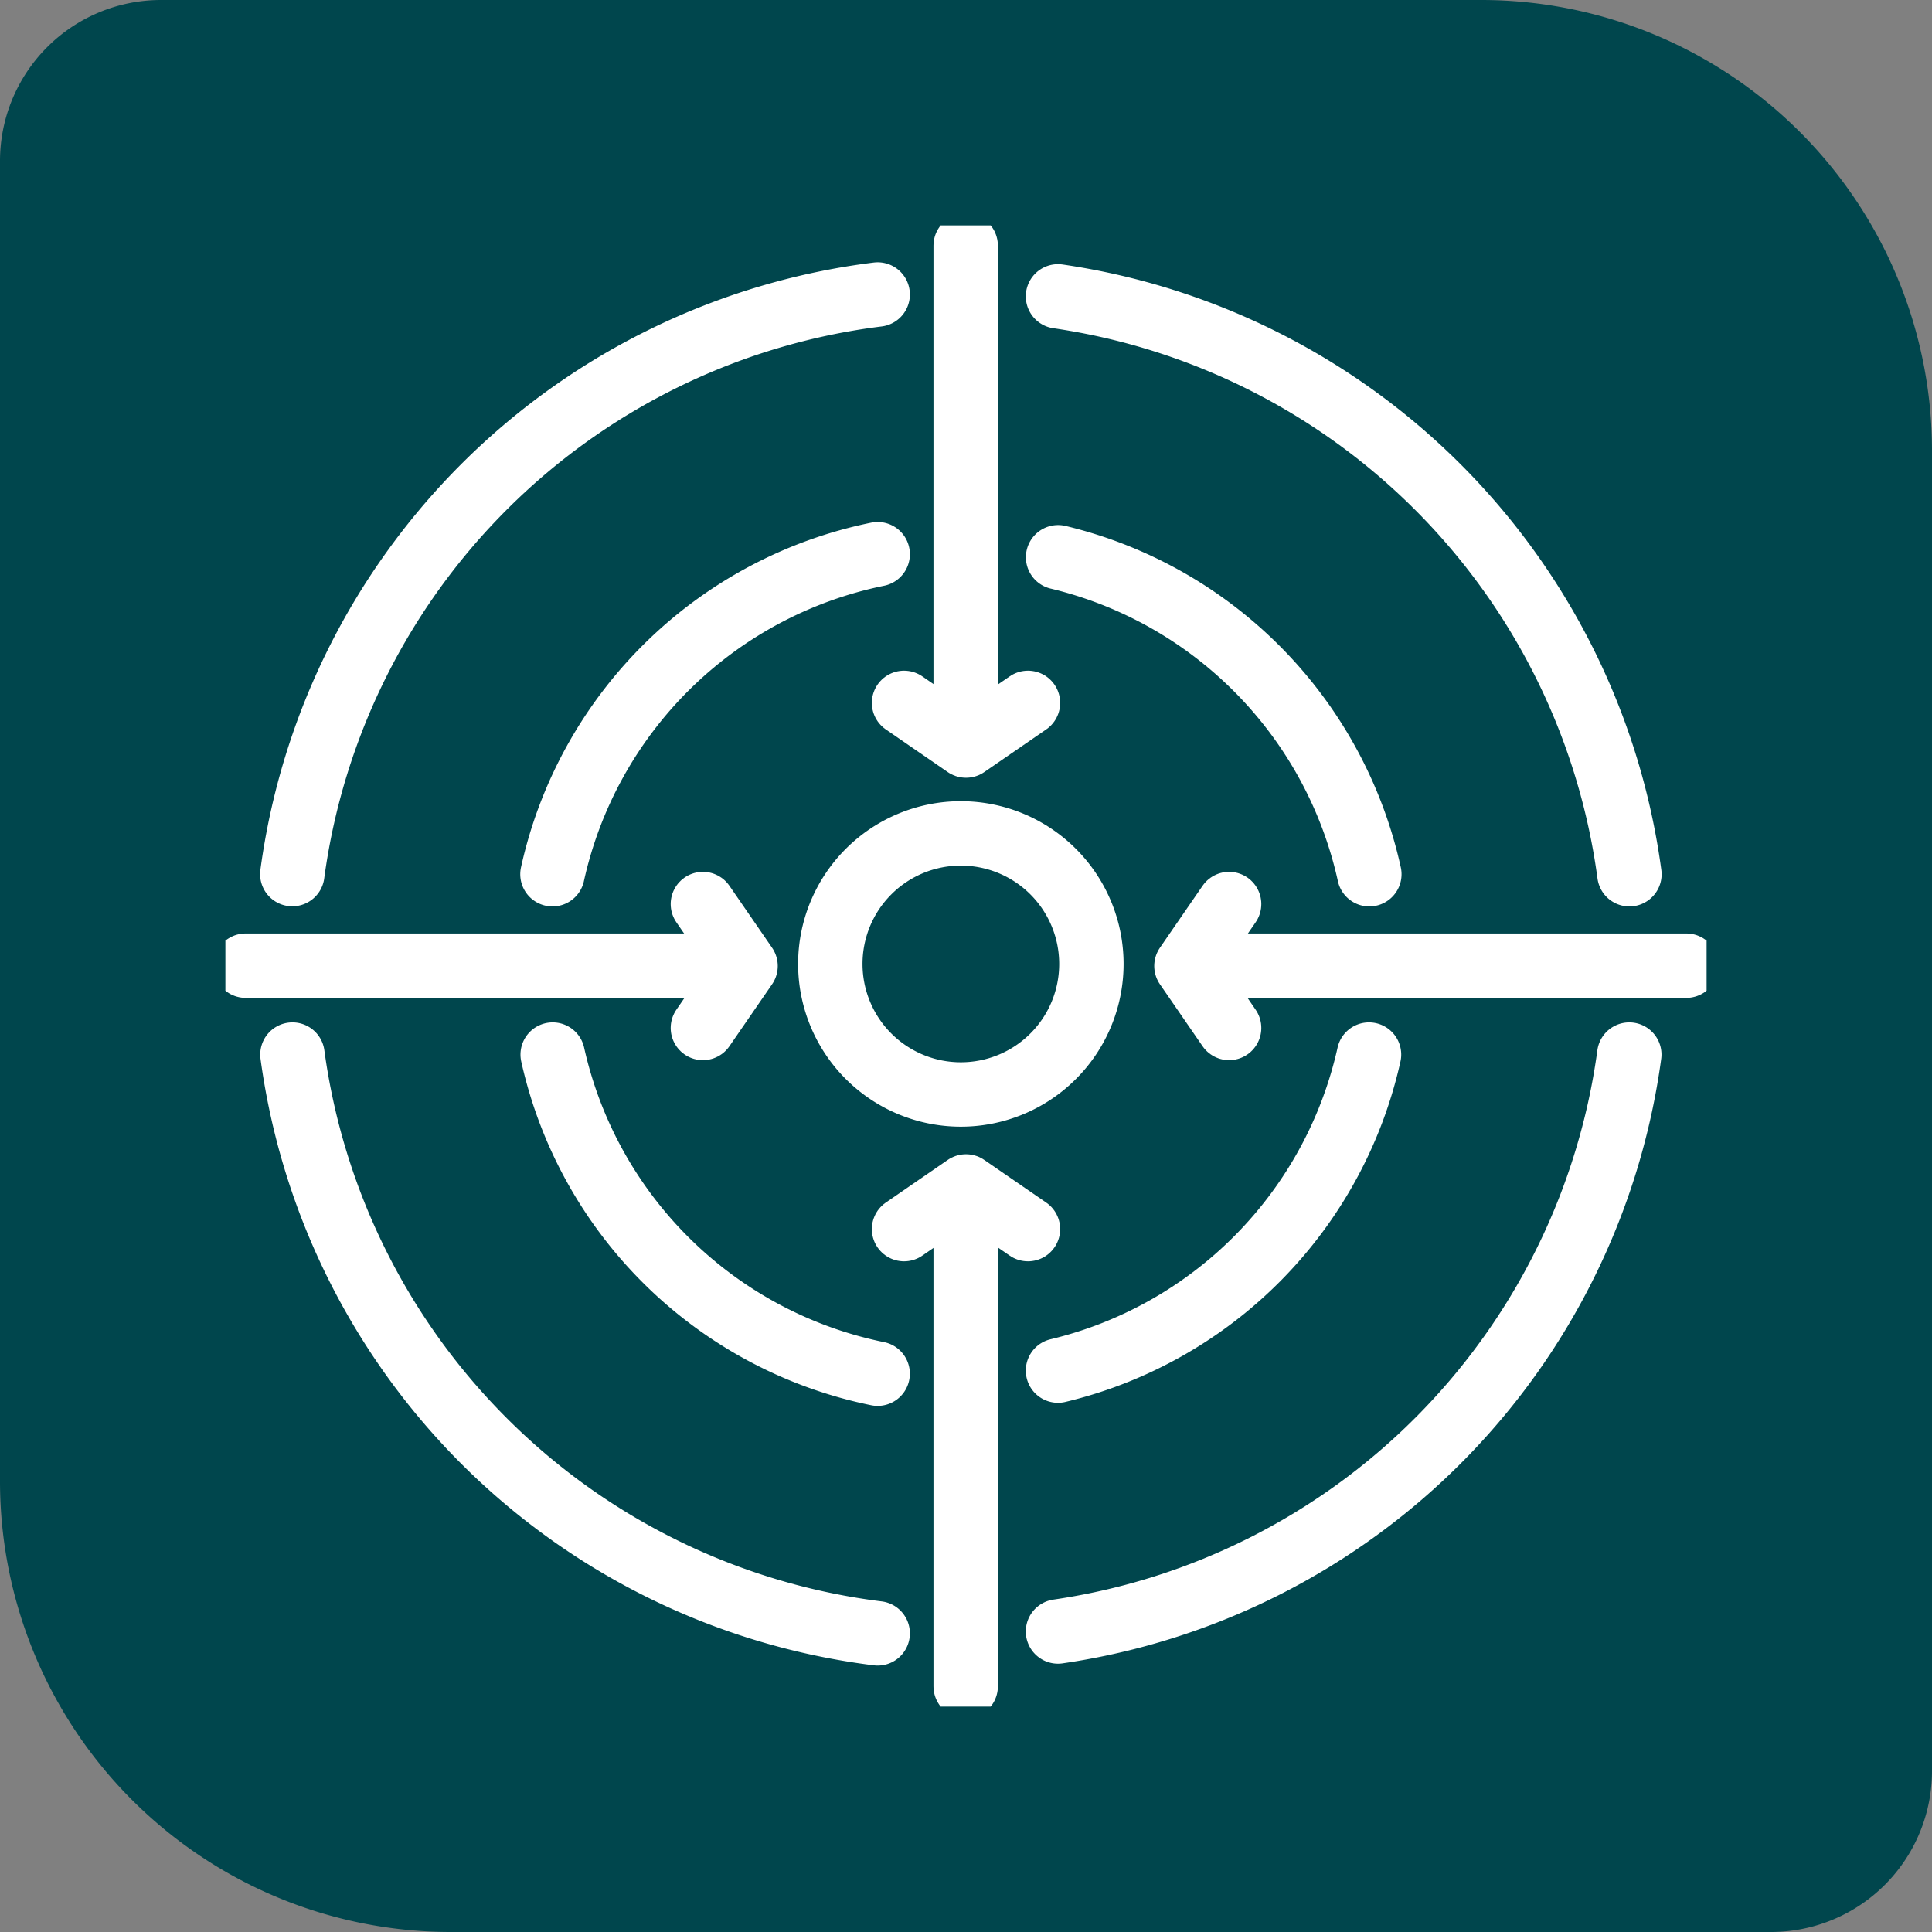
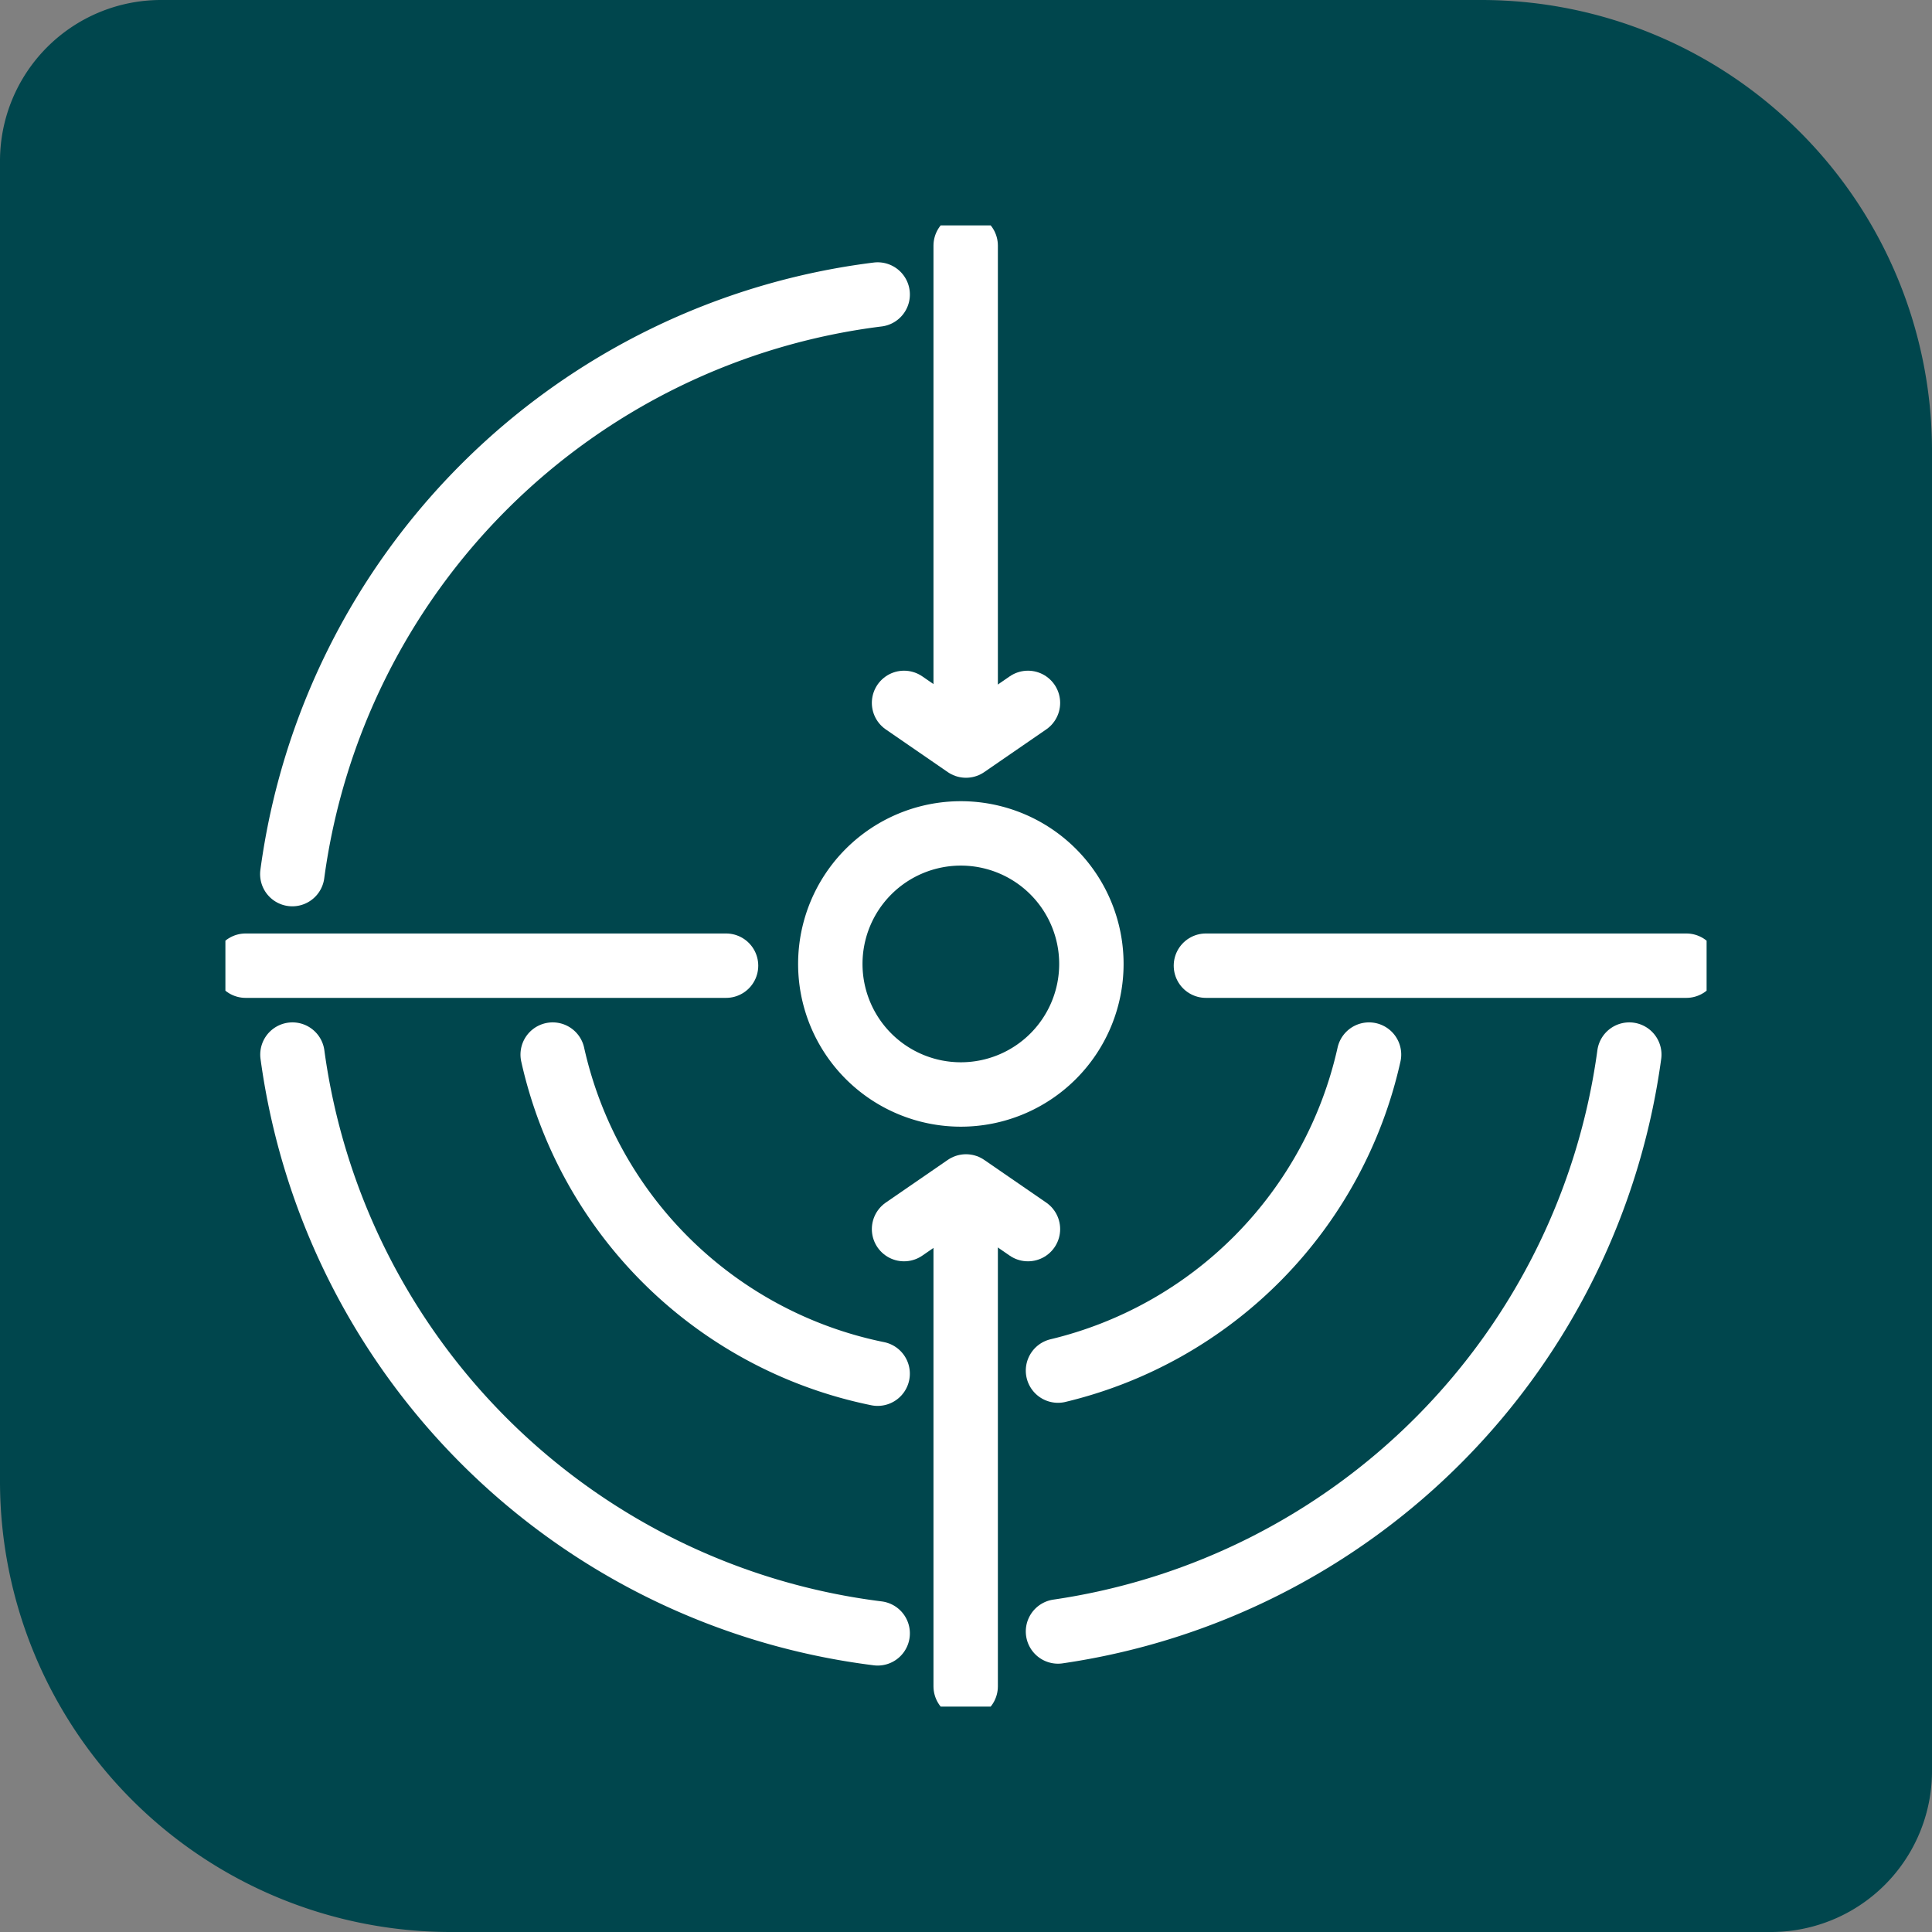
<svg xmlns="http://www.w3.org/2000/svg" width="60" height="60" viewBox="0 0 60 60">
  <rect x="0" y="0" width="60" height="60" fill="#808080" stroke="none" />
  <defs>
    <clipPath id="clip-path">
      <rect id="Rectangle_13242" data-name="Rectangle 13242" width="46" height="46" fill="none" stroke="#fff" stroke-width="2" />
    </clipPath>
  </defs>
  <g id="Group_29277" data-name="Group 29277" transform="translate(-13145 -2595)">
    <g id="Group_29233" data-name="Group 29233" transform="translate(13145 2595)">
      <path id="Rectangle_13254" data-name="Rectangle 13254" d="M5,0H46A14,14,0,0,1,60,14V55a5,5,0,0,1-5,5H14A14,14,0,0,1,0,46V5A5,5,0,0,1,5,0Z" fill="#00464d" />
      <g id="Group_29200" data-name="Group 29200" transform="translate(7 7)">
        <g id="Group_29199" data-name="Group 29199" clip-path="url(#clip-path)">
          <path id="Path_43050" data-name="Path 43050" d="M276.73,274.042a4.054,4.054,0,1,1-4.054-4.054A4.054,4.054,0,0,1,276.73,274.042Z" transform="translate(-249.836 -251.106)" fill="none" stroke="#fff" stroke-linecap="round" stroke-linejoin="round" stroke-width="2" />
          <line id="Line_141" data-name="Line 141" y1="14.919" transform="translate(22.99 30.451)" fill="none" stroke="#fff" stroke-linecap="round" stroke-linejoin="round" stroke-width="2" />
          <path id="Path_43051" data-name="Path 43051" d="M305.212,428.087l-1.924-1.325-1.924,1.325" transform="translate(-280.288 -396.916)" fill="none" stroke="#fff" stroke-linecap="round" stroke-linejoin="round" stroke-width="2" />
          <line id="Line_142" data-name="Line 142" x1="14.919" transform="translate(30.451 22.99)" fill="none" stroke="#fff" stroke-linecap="round" stroke-linejoin="round" stroke-width="2" />
-           <path id="Path_43052" data-name="Path 43052" d="M428.087,305.212l-1.325-1.924,1.325-1.924" transform="translate(-396.916 -280.288)" fill="none" stroke="#fff" stroke-linecap="round" stroke-linejoin="round" stroke-width="2" />
          <line id="Line_143" data-name="Line 143" x2="14.919" transform="translate(0.629 22.99)" fill="none" stroke="#fff" stroke-linecap="round" stroke-linejoin="round" stroke-width="2" />
-           <path id="Path_43053" data-name="Path 43053" d="M212.045,305.212l1.325-1.924-1.325-1.924" transform="translate(-197.216 -280.288)" fill="none" stroke="#fff" stroke-linecap="round" stroke-linejoin="round" stroke-width="2" />
          <line id="Line_144" data-name="Line 144" y2="14.919" transform="translate(22.99 0.629)" fill="none" stroke="#fff" stroke-linecap="round" stroke-linejoin="round" stroke-width="2" />
          <path id="Path_43054" data-name="Path 43054" d="M305.212,212.045l-1.924,1.325-1.924-1.325" transform="translate(-280.288 -197.216)" fill="none" stroke="#fff" stroke-linecap="round" stroke-linejoin="round" stroke-width="2" />
-           <path id="Path_43055" data-name="Path 43055" d="M155.344,146a13,13,0,0,0-10.1,9.939" transform="translate(-135.087 -135.789)" fill="none" stroke="#fff" stroke-linecap="round" stroke-linejoin="round" stroke-width="2" />
-           <path id="Path_43056" data-name="Path 43056" d="M379.4,157.213a13,13,0,0,0-9.666-9.844" transform="translate(-343.874 -137.063)" fill="none" stroke="#fff" stroke-linecap="round" stroke-linejoin="round" stroke-width="2" />
          <path id="Path_43057" data-name="Path 43057" d="M369.731,378.025a13,13,0,0,0,9.659-9.814" transform="translate(-343.874 -342.46)" fill="none" stroke="#fff" stroke-linecap="round" stroke-linejoin="round" stroke-width="2" />
          <path id="Path_43058" data-name="Path 43058" d="M145.335,368.21a13,13,0,0,0,10.092,9.91" transform="translate(-135.171 -342.459)" fill="none" stroke="#fff" stroke-linecap="round" stroke-linejoin="round" stroke-width="2" />
          <path id="Path_43059" data-name="Path 43059" d="M47.888,30.692a20.957,20.957,0,0,0-18.179,18" transform="translate(-27.631 -28.546)" fill="none" stroke="#fff" stroke-linecap="round" stroke-linejoin="round" stroke-width="2" />
-           <path id="Path_43060" data-name="Path 43060" d="M387.477,49.466A20.959,20.959,0,0,0,369.731,31.52" transform="translate(-343.874 -29.316)" fill="none" stroke="#fff" stroke-linecap="round" stroke-linejoin="round" stroke-width="2" />
          <path id="Path_43061" data-name="Path 43061" d="M369.731,386.126a20.959,20.959,0,0,0,17.742-17.916" transform="translate(-343.874 -342.459)" fill="none" stroke="#fff" stroke-linecap="round" stroke-linejoin="round" stroke-width="2" />
          <path id="Path_43062" data-name="Path 43062" d="M29.764,368.21a20.957,20.957,0,0,0,18.175,17.974" transform="translate(-27.682 -342.459)" fill="none" stroke="#fff" stroke-linecap="round" stroke-linejoin="round" stroke-width="2" />
        </g>
      </g>
    </g>
  </g>
</svg>